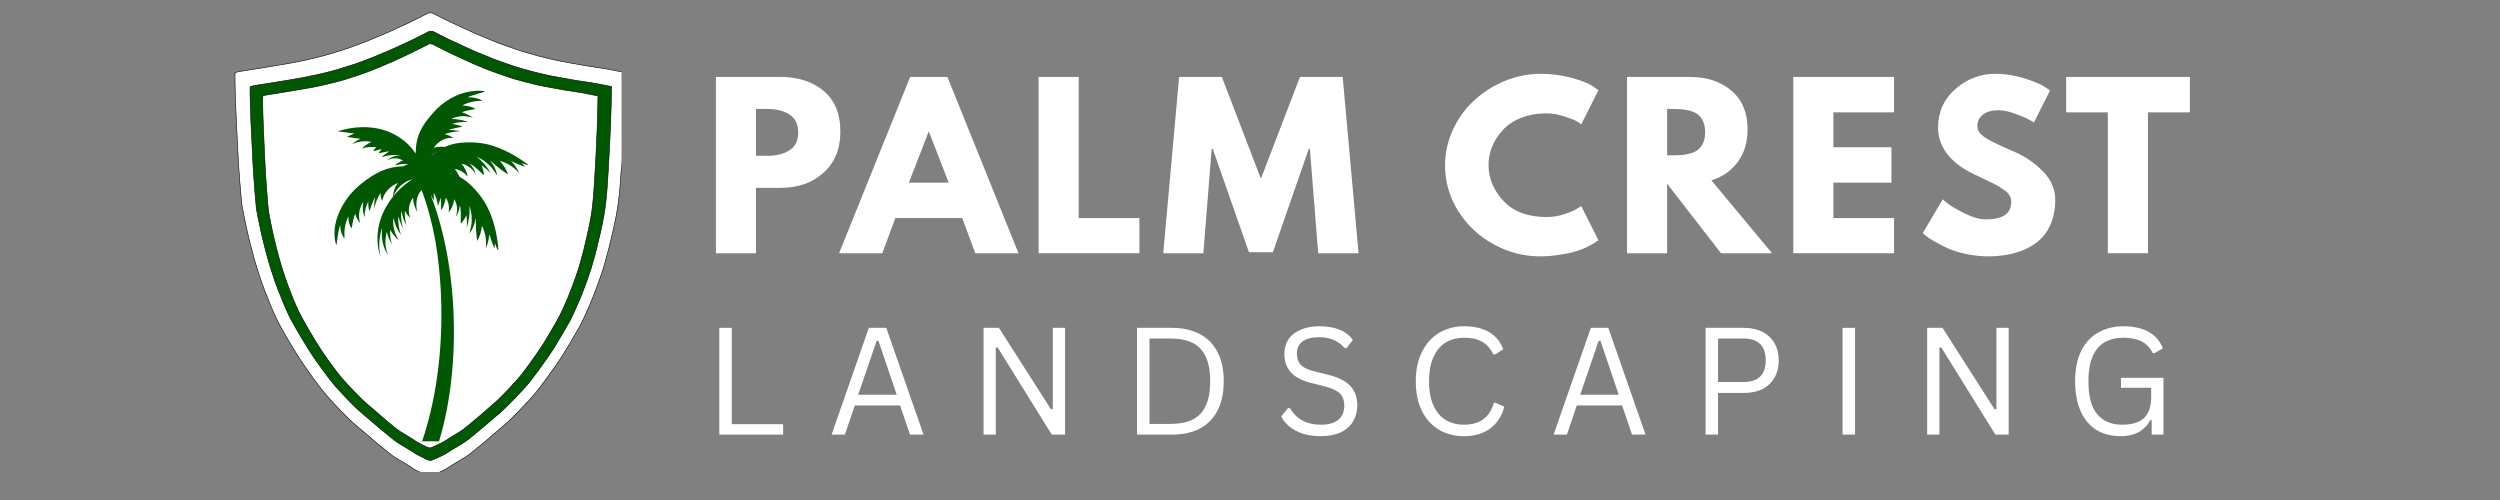
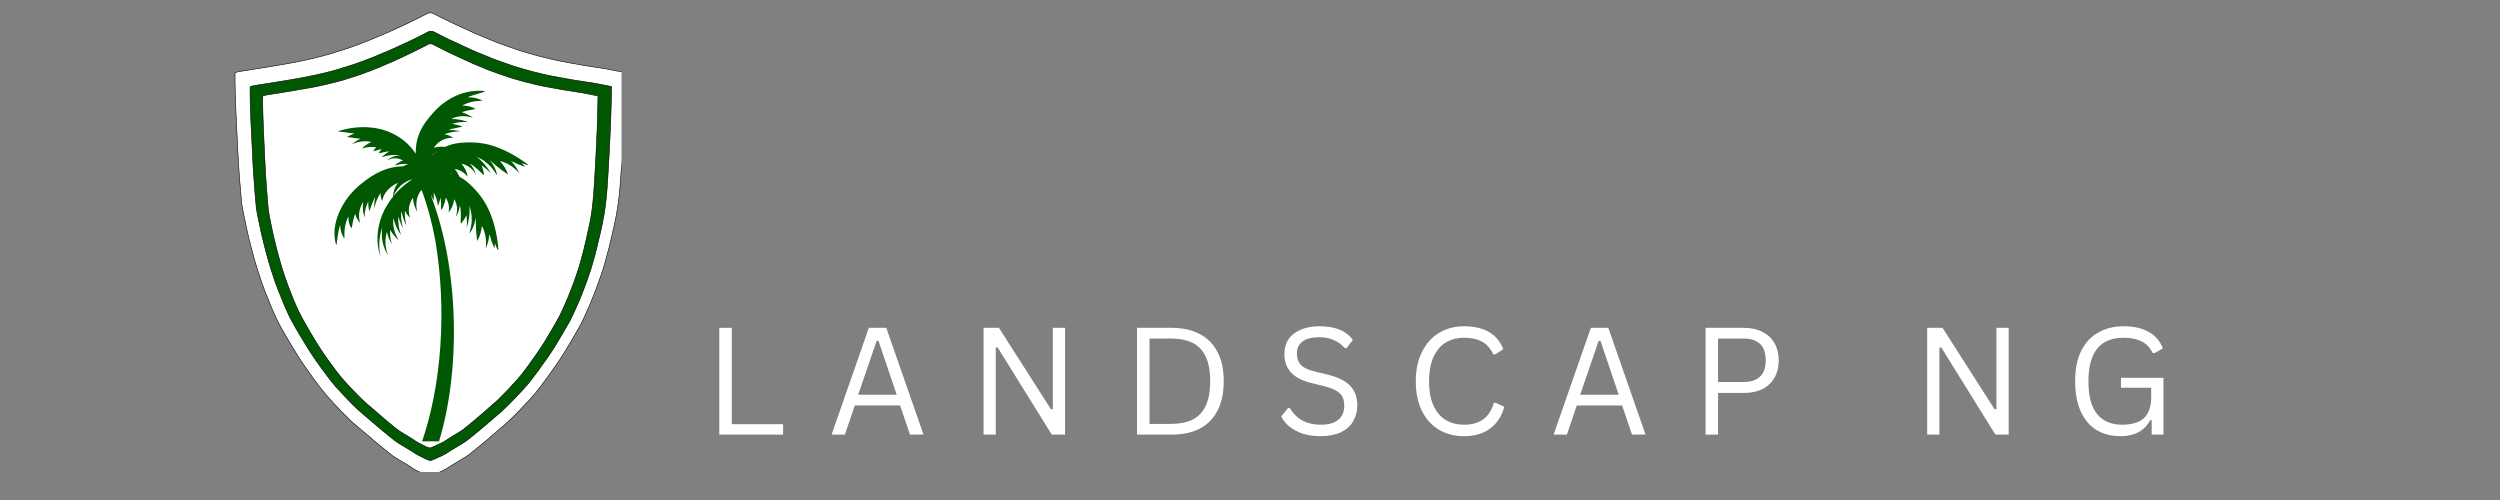
<svg xmlns="http://www.w3.org/2000/svg" width="200" zoomAndPan="magnify" viewBox="0 0 150 30" height="40" preserveAspectRatio="xMidYMid meet" version="1.0">
  <rect x="0" y="0" width="150" height="30" fill="#808080" stroke="none" />
  <defs>
    <g />
    <clipPath id="a8252e8177">
      <path d="M 14.066 1 L 37 1 L 37 28 L 14.066 28 Z M 14.066 1 " clip-rule="nonzero" />
    </clipPath>
    <clipPath id="aa5e6cc380">
      <path d="M 14.066 0.738 L 37.293 0.738 L 37.293 28.32 L 14.066 28.32 Z M 14.066 0.738 " clip-rule="nonzero" />
    </clipPath>
    <clipPath id="00939f066b">
      <path d="M 14.066 1 L 37 1 L 37 28 L 14.066 28 Z M 14.066 1 " clip-rule="nonzero" />
    </clipPath>
    <clipPath id="5cca6453e4">
      <path d="M 20.055 5.434 L 31.668 5.434 L 31.668 26.48 L 20.055 26.48 Z M 20.055 5.434 " clip-rule="nonzero" />
    </clipPath>
    <clipPath id="7453767f75">
      <path d="M 0.137 1 L 9 1 L 9 13 L 0.137 13 Z M 0.137 1 " clip-rule="nonzero" />
    </clipPath>
    <clipPath id="7f80e45867">
-       <rect x="0" width="91" y="0" height="18" />
-     </clipPath>
+       </clipPath>
    <clipPath id="5ccc39269b">
      <path d="M 42 16 L 134 16 L 134 29.031 L 42 29.031 Z M 42 16 " clip-rule="nonzero" />
    </clipPath>
    <clipPath id="9f090420d6">
      <rect x="0" width="92" y="0" height="14" />
    </clipPath>
  </defs>
  <g clip-path="url(#a8252e8177)">
    <path stroke-linecap="butt" transform="matrix(0.017, 0, 0, 0.017, 12.402, -0.258)" fill-opacity="1" fill="#ffffff" fill-rule="evenodd" stroke-linejoin="miter" d="M 790.98 118.729 L 796.555 118.729 L 820.48 130.808 C 836.508 138.938 847.193 144.281 852.303 146.604 C 857.413 149.159 875.067 157.289 904.8 170.994 C 934.764 184.931 950.095 191.667 951.257 191.899 C 952.186 192.132 960.084 195.384 974.95 201.655 C 989.816 208.159 1001.198 212.805 1009.328 215.825 C 1017.226 218.844 1028.84 223.026 1044.171 228.368 C 1059.269 233.711 1068.793 236.963 1072.742 238.356 C 1076.691 239.75 1081.801 241.376 1087.84 243.234 C 1093.88 245.325 1101.545 247.648 1111.069 250.435 C 1120.36 253.223 1132.439 256.475 1147.073 260.423 C 1161.707 264.372 1175.877 267.857 1189.581 270.876 C 1203.286 273.896 1212.113 275.754 1216.062 276.683 C 1220.011 277.613 1232.786 279.935 1254.389 283.652 C 1275.759 287.601 1289.232 289.924 1294.574 290.853 C 1300.149 291.782 1313.389 293.64 1334.527 297.125 C 1355.665 300.377 1366.35 302.003 1366.583 302.003 C 1367.047 302.003 1377.268 304.093 1397.477 307.81 C 1417.918 311.759 1428.138 313.849 1428.138 313.849 L 1428.371 314.081 L 1427.209 376.334 C 1426.28 417.681 1424.189 471.106 1420.705 536.611 C 1417.221 602.115 1414.666 647.875 1412.575 674.124 C 1410.485 700.139 1408.394 722.439 1405.607 741.022 C 1403.051 759.604 1400.032 777.258 1396.78 793.983 C 1393.296 810.707 1389.579 827.432 1385.63 844.389 C 1381.449 861.345 1377.965 876.212 1374.713 888.987 C 1371.693 901.763 1367.976 915.468 1363.563 930.102 C 1359.382 944.968 1356.827 953.795 1355.898 956.815 C 1355.201 959.834 1353.807 963.783 1352.181 968.429 C 1350.323 973.307 1348.464 979.114 1346.142 986.083 C 1343.819 993.051 1340.334 1003.039 1335.456 1016.047 C 1330.578 1029.055 1326.397 1039.508 1323.378 1047.174 C 1320.126 1055.071 1316.409 1064.363 1311.763 1075.048 C 1307.118 1085.965 1301.311 1098.973 1294.11 1114.304 C 1286.909 1129.635 1282.728 1138.462 1281.334 1141.017 C 1279.94 1143.34 1274.598 1152.631 1265.539 1168.194 C 1256.712 1183.99 1251.137 1193.281 1249.279 1196.068 C 1247.42 1199.088 1243.007 1206.521 1236.038 1218.136 C 1229.07 1229.982 1224.424 1237.415 1222.334 1240.667 C 1220.243 1243.919 1216.991 1248.797 1212.345 1255.766 C 1207.932 1262.502 1204.448 1267.845 1201.66 1271.561 C 1199.105 1275.278 1195.853 1279.691 1192.369 1284.801 C 1188.652 1289.912 1185.168 1294.79 1181.916 1298.971 C 1178.664 1303.384 1176.109 1306.869 1174.251 1309.888 C 1172.392 1312.676 1169.605 1316.625 1166.121 1321.038 C 1162.636 1325.684 1159.152 1330.329 1155.9 1334.743 C 1152.416 1339.388 1148.931 1344.034 1144.983 1348.912 C 1141.266 1353.79 1138.014 1357.971 1135.227 1361.456 C 1132.439 1364.94 1126.632 1371.676 1117.805 1381.2 C 1108.978 1390.956 1098.526 1402.105 1086.447 1414.649 C 1074.6 1427.192 1063.915 1437.877 1054.856 1446.704 C 1045.564 1455.531 1039.525 1461.106 1036.505 1463.429 C 1033.486 1465.984 1026.517 1471.791 1015.6 1481.547 C 1004.45 1491.071 997.714 1496.878 995.391 1498.968 C 992.836 1501.059 987.029 1506.169 977.273 1514.299 C 967.749 1522.662 961.477 1527.772 958.458 1530.095 C 955.438 1532.65 951.954 1535.437 948.237 1538.457 C 944.288 1541.709 938.946 1546.122 931.977 1551.697 C 925.241 1557.272 919.898 1561.221 916.414 1564.008 C 912.93 1566.563 909.445 1568.886 906.193 1570.977 C 902.941 1573.067 896.902 1576.784 888.075 1581.894 C 879.481 1587.005 873.673 1590.489 870.886 1592.347 C 868.331 1593.973 865.079 1595.831 861.827 1597.922 C 858.343 1599.78 854.626 1602.103 850.909 1604.426 C 847.193 1606.981 844.638 1608.839 842.779 1610.001 C 841.153 1611.162 837.437 1613.021 831.63 1615.808 C 826.055 1618.595 819.086 1621.847 811.189 1625.332 C 803.059 1629.048 797.484 1631.371 794.464 1632.532 L 789.586 1634.158 L 784.476 1632.765 C 780.992 1632.068 777.275 1630.674 773.326 1628.584 C 769.377 1626.725 762.641 1623.473 753.117 1618.595 C 743.826 1613.95 738.251 1611.162 736.857 1610.001 C 735.464 1608.839 731.747 1606.517 725.94 1602.568 C 720.133 1598.851 715.719 1596.064 712.7 1594.438 C 709.68 1592.579 703.873 1589.095 695.046 1583.985 C 686.219 1578.875 680.412 1575.158 676.928 1573.067 C 673.676 1570.977 670.424 1568.654 666.707 1566.099 C 663.223 1563.311 659.042 1560.292 654.628 1556.575 C 649.983 1553.091 643.943 1547.981 636.278 1541.941 C 628.612 1535.67 622.108 1530.095 616.534 1525.681 C 610.959 1521.036 602.829 1514.067 592.144 1504.776 C 581.459 1495.484 574.49 1489.677 571.47 1487.354 C 568.451 1485.031 561.947 1479.456 551.726 1470.63 C 541.505 1461.803 535.931 1456.925 534.769 1455.763 C 533.608 1454.834 528.498 1449.724 519.671 1441.129 C 510.612 1432.303 504.34 1426.031 500.623 1422.314 C 497.139 1418.598 489.241 1410.235 477.162 1397.227 C 464.851 1384.452 457.651 1376.554 455.328 1373.534 C 452.773 1370.747 449.288 1366.334 444.41 1360.759 C 439.765 1354.952 436.048 1350.306 433.261 1346.822 C 430.705 1343.337 427.918 1339.853 425.131 1336.136 C 422.575 1332.42 419.556 1328.471 416.536 1324.522 C 413.516 1320.341 410.961 1316.857 408.406 1313.605 C 406.083 1310.353 403.993 1307.565 402.367 1305.01 C 400.508 1302.455 398.185 1299.203 395.166 1295.254 C 392.146 1291.305 389.591 1287.589 387.5 1284.337 C 385.41 1281.317 382.39 1277.136 378.906 1272.026 C 375.189 1266.915 372.634 1262.734 370.776 1259.947 C 368.918 1256.927 365.898 1252.282 361.717 1246.01 C 357.536 1239.97 354.748 1235.557 353.587 1233.234 C 352.193 1230.911 348.709 1224.872 342.902 1215.348 C 336.862 1205.824 333.146 1199.553 331.287 1196.533 C 329.429 1193.746 324.783 1185.616 317.35 1172.608 C 309.917 1159.6 304.342 1149.611 300.626 1143.107 C 296.909 1136.371 293.657 1130.099 290.637 1124.292 C 287.85 1118.485 283.901 1109.658 278.791 1098.044 C 273.448 1086.43 270.893 1080.39 270.893 1080.158 C 270.893 1079.926 268.338 1073.422 263.228 1060.878 C 258.117 1048.567 254.169 1038.579 251.149 1031.378 C 248.361 1024.177 244.413 1013.26 239.302 998.394 C 234.192 983.76 228.85 968.197 223.739 951.472 C 218.629 934.748 212.822 914.539 206.55 890.613 C 200.278 866.688 195.865 849.034 193.31 837.42 C 190.755 825.573 187.27 808.617 182.625 786.55 C 177.979 764.25 175.192 749.616 174.495 742.648 C 173.566 735.911 171.707 714.541 168.92 679.001 C 165.9 643.462 164.042 616.749 163.345 598.631 C 162.416 580.513 161.487 561.465 160.325 541.256 C 159.164 520.815 157.538 487.598 155.68 441.606 C 153.589 395.613 152.66 362.861 152.66 343.814 L 152.66 315.01 L 155.447 313.617 C 157.306 312.455 162.184 311.294 170.546 309.9 C 178.908 308.507 190.29 306.881 204.924 304.558 C 219.558 302.467 241.625 298.751 271.358 293.64 C 301.09 288.762 322.46 285.046 335.236 282.955 C 348.244 280.632 365.201 277.148 386.339 272.502 C 407.477 267.857 425.827 263.443 441.391 259.262 C 456.721 255.081 469.962 251.132 481.111 247.415 C 492.261 243.931 501.088 241.144 507.36 239.286 C 513.631 237.195 519.671 235.337 525.478 233.246 C 531.053 231.388 542.435 227.207 559.624 220.935 C 576.813 214.431 592.841 207.927 607.939 201.423 C 623.038 194.919 630.935 191.667 632.097 191.435 C 633.026 191.435 640.227 188.183 653.699 182.143 C 667.172 176.104 679.251 170.529 690.168 165.419 C 701.085 160.541 711.771 155.431 722.223 150.553 C 732.909 145.442 746.149 138.938 761.712 130.808 L 785.405 118.729 Z M 790.98 118.729 " stroke="#000000" stroke-width="2" stroke-opacity="1" stroke-miterlimit="4" />
    <path stroke-linecap="butt" transform="matrix(0.017, 0, 0, 0.017, 12.402, -0.258)" fill-opacity="1" fill="#ffffff" fill-rule="evenodd" stroke-linejoin="miter" d="M 769.377 132.899 L 774.952 132.899 L 798.878 144.978 C 814.905 153.108 825.59 158.45 830.701 160.773 C 835.811 163.328 853.465 171.458 883.197 185.163 C 913.162 198.868 928.493 205.836 929.654 206.069 C 930.583 206.301 938.481 209.553 953.347 215.825 C 968.213 222.329 979.595 226.974 987.725 229.994 C 995.623 233.014 1007.237 237.195 1022.568 242.537 C 1037.667 247.88 1047.19 251.132 1051.139 252.526 C 1055.32 253.919 1060.198 255.545 1066.238 257.404 C 1072.277 259.494 1079.943 261.817 1089.466 264.605 C 1098.758 267.392 1110.837 270.644 1125.471 274.593 C 1140.105 278.542 1154.274 282.026 1167.979 285.046 C 1181.684 288.065 1190.51 289.924 1194.459 290.853 C 1198.408 291.55 1211.184 294.105 1232.786 297.821 C 1254.157 301.77 1267.629 304.093 1272.972 305.022 C 1278.547 305.719 1291.787 307.81 1312.925 311.294 C 1334.063 314.546 1344.748 316.172 1344.98 316.172 C 1345.445 316.172 1355.665 318.262 1375.874 321.979 C 1396.315 325.928 1406.536 328.018 1406.536 328.018 L 1406.768 328.251 L 1405.607 390.271 C 1404.677 431.85 1402.587 485.276 1399.103 550.78 C 1395.618 616.284 1393.063 662.045 1390.973 688.293 C 1388.882 714.309 1386.792 736.608 1384.004 755.191 C 1381.449 773.774 1378.429 791.428 1375.177 808.152 C 1371.693 824.877 1367.976 841.601 1364.028 858.558 C 1359.846 875.515 1356.362 890.381 1353.342 903.157 C 1350.09 915.932 1346.374 929.637 1341.96 944.271 C 1337.779 959.138 1335.224 967.964 1334.295 970.984 C 1333.598 974.004 1332.204 977.953 1330.578 982.598 C 1328.72 987.476 1326.862 993.283 1324.539 1000.252 C 1322.216 1006.988 1318.732 1016.977 1313.854 1030.217 C 1308.976 1043.225 1304.795 1053.678 1301.775 1061.343 C 1298.523 1069.241 1294.807 1078.532 1290.161 1089.217 C 1285.515 1100.135 1279.708 1113.143 1272.507 1128.473 C 1265.539 1143.804 1261.125 1152.631 1259.731 1155.186 C 1258.338 1157.509 1252.995 1166.801 1243.936 1182.364 C 1235.109 1198.159 1229.534 1207.45 1227.676 1210.238 C 1225.818 1213.258 1221.404 1220.458 1214.436 1232.305 C 1207.467 1244.152 1202.822 1251.585 1200.731 1254.837 C 1198.64 1258.089 1195.388 1262.967 1190.743 1269.935 C 1186.329 1276.671 1182.845 1282.014 1180.058 1285.731 C 1177.503 1289.447 1174.251 1293.861 1170.766 1298.971 C 1167.05 1304.081 1163.565 1308.959 1160.313 1313.14 C 1157.061 1317.554 1154.506 1321.038 1152.648 1324.058 C 1150.79 1326.845 1148.002 1330.562 1144.518 1335.207 C 1141.034 1339.853 1137.549 1344.499 1134.297 1348.912 C 1131.045 1353.558 1127.329 1358.204 1123.38 1363.082 C 1119.663 1367.96 1116.411 1372.141 1113.624 1375.625 C 1110.837 1379.109 1105.03 1385.613 1096.203 1395.369 C 1087.376 1405.125 1076.923 1416.275 1064.844 1428.818 C 1052.998 1441.362 1042.312 1452.047 1033.253 1460.874 C 1023.962 1469.7 1017.923 1475.275 1014.903 1477.598 C 1011.883 1480.153 1004.915 1485.96 993.997 1495.716 C 982.847 1505.24 976.111 1511.047 973.788 1513.138 C 971.233 1515.228 965.426 1520.339 955.67 1528.469 C 946.146 1536.599 939.875 1541.941 936.855 1544.264 C 933.835 1546.587 930.351 1549.374 926.634 1552.626 C 922.686 1555.878 917.343 1560.292 910.374 1565.867 C 903.638 1571.441 898.296 1575.39 894.811 1578.178 C 891.327 1580.733 887.843 1583.056 884.591 1585.146 C 881.339 1587.237 875.299 1590.953 866.473 1596.064 C 857.878 1601.174 852.071 1604.658 849.283 1606.284 C 846.728 1608.143 843.476 1610.001 840.224 1612.091 C 836.74 1613.95 833.023 1616.272 829.307 1618.595 C 825.59 1621.15 823.035 1623.009 821.177 1624.17 C 819.551 1625.099 815.834 1627.19 810.027 1629.977 C 804.452 1632.765 797.484 1636.017 789.586 1639.501 C 781.456 1643.218 775.881 1645.54 772.862 1646.702 L 767.984 1648.328 L 762.873 1646.934 C 759.389 1646.237 755.672 1644.844 751.724 1642.753 C 747.775 1640.895 741.039 1637.643 731.515 1632.765 C 722.223 1628.119 716.649 1625.099 715.255 1624.17 C 713.861 1623.009 710.145 1620.454 704.337 1616.737 C 698.53 1613.021 694.117 1610.233 691.097 1608.375 C 688.077 1606.749 682.27 1603.265 673.444 1598.154 C 664.849 1593.044 658.81 1589.327 655.325 1587.237 C 652.073 1585.146 648.821 1582.823 645.105 1580.268 C 641.62 1577.481 637.439 1574.461 633.026 1570.745 C 628.38 1567.26 622.341 1562.15 614.675 1556.111 C 607.01 1549.839 600.506 1544.264 594.931 1539.851 C 589.356 1535.205 581.226 1528.236 570.541 1518.945 C 559.856 1509.654 552.887 1503.846 549.868 1501.524 C 546.848 1498.968 540.344 1493.626 530.124 1484.799 C 519.903 1475.972 514.328 1471.094 513.167 1469.933 C 512.005 1468.771 506.895 1463.893 498.068 1455.299 C 489.009 1446.472 482.737 1440.2 479.021 1436.484 C 475.536 1432.767 467.639 1424.405 455.56 1411.397 C 443.249 1398.621 436.048 1390.724 433.725 1387.704 C 431.17 1384.916 427.686 1380.503 422.808 1374.928 C 418.162 1369.121 414.445 1364.475 411.658 1360.991 C 409.103 1357.507 406.315 1354.022 403.528 1350.306 C 400.973 1346.589 397.953 1342.64 394.933 1338.692 C 391.914 1334.51 389.359 1331.026 386.803 1327.774 C 384.481 1324.522 382.39 1321.735 380.764 1319.18 C 378.906 1316.625 376.583 1313.373 373.563 1309.424 C 370.544 1305.475 367.988 1301.758 365.898 1298.506 C 363.807 1295.487 360.788 1291.305 357.303 1286.195 C 353.587 1280.853 351.032 1276.904 349.173 1274.116 C 347.315 1271.097 344.295 1266.451 340.114 1260.179 C 335.933 1253.907 333.146 1249.726 331.984 1247.404 C 330.59 1245.081 327.106 1239.041 321.299 1229.518 C 315.26 1219.762 311.543 1213.722 309.685 1210.702 C 307.827 1207.683 303.181 1199.785 295.748 1186.777 C 288.315 1173.769 282.74 1163.781 279.023 1157.277 C 275.307 1150.541 272.055 1144.269 269.035 1138.462 C 266.247 1132.655 262.299 1123.828 257.188 1112.213 C 251.846 1100.599 249.291 1094.56 249.291 1094.328 C 249.291 1094.095 246.735 1087.591 241.625 1075.048 C 236.515 1062.737 232.566 1052.748 229.546 1045.548 C 226.759 1038.347 222.81 1027.429 217.7 1012.563 C 212.59 997.929 207.247 982.134 202.137 965.641 C 197.026 948.917 191.219 928.708 184.948 904.783 C 178.676 880.857 174.262 863.204 171.707 851.357 C 169.152 839.743 165.668 822.786 161.022 800.719 C 156.377 778.42 153.821 763.786 152.892 756.817 C 151.963 749.848 150.105 728.711 147.317 693.171 C 144.298 657.631 142.439 630.918 141.743 612.8 C 140.813 594.682 139.884 575.635 138.723 555.426 C 137.561 534.985 135.935 501.768 134.077 455.775 C 131.987 409.783 131.057 377.031 131.057 357.983 L 131.057 329.18 L 133.845 327.786 C 135.703 326.625 140.581 325.463 148.943 324.07 C 157.306 322.676 168.688 321.05 183.322 318.727 C 197.956 316.404 220.023 312.92 249.755 307.81 C 279.488 302.932 300.858 299.215 313.634 297.125 C 326.642 294.802 343.598 291.317 364.736 286.672 C 385.874 282.026 404.225 277.38 419.788 273.431 C 435.119 269.25 448.359 265.301 459.509 261.585 C 470.658 258.101 479.485 255.313 485.757 253.223 C 492.029 251.364 498.068 249.506 503.875 247.415 C 509.45 245.557 520.832 241.376 538.021 235.104 C 555.21 228.6 571.238 222.096 586.337 215.592 C 601.435 209.088 609.333 205.836 610.494 205.604 C 611.423 205.604 618.624 202.352 632.097 196.313 C 645.569 190.273 657.648 184.698 668.566 179.588 C 679.483 174.71 690.168 169.6 700.621 164.722 C 711.306 159.612 724.546 153.108 740.109 144.978 L 763.802 132.899 Z M 769.377 132.899 " stroke="#000000" stroke-width="2" stroke-opacity="1" stroke-miterlimit="4" />
  </g>
  <g clip-path="url(#aa5e6cc380)">
    <path stroke-linecap="butt" transform="matrix(0.017, 0, 0, 0.017, 12.402, -0.258)" fill-opacity="1" fill="#ffffff" fill-rule="evenodd" stroke-linejoin="miter" d="M 789.122 60.658 L 794.929 60.658 L 820.945 73.666 C 838.366 82.261 849.748 88.068 855.323 90.623 C 860.898 93.41 879.713 102.237 912 117.103 C 944.288 131.97 960.78 139.403 961.942 139.403 C 963.103 139.635 971.698 143.119 987.725 150.088 C 1003.753 157.057 1016.064 162.167 1024.659 165.419 C 1033.253 168.671 1045.797 173.084 1062.289 178.891 C 1078.549 184.466 1089.002 188.183 1093.183 189.576 C 1097.596 191.202 1102.939 192.828 1109.443 195.151 C 1115.947 197.242 1124.309 199.797 1134.53 202.584 C 1144.518 205.604 1157.526 209.321 1173.321 213.502 C 1189.117 217.683 1204.448 221.4 1219.082 224.652 C 1233.948 227.904 1243.472 229.994 1247.885 230.923 C 1252.298 231.852 1266.003 234.408 1288.999 238.589 C 1312.228 242.77 1326.862 245.325 1332.669 246.254 C 1338.476 247.183 1352.878 249.506 1375.642 252.99 C 1398.638 256.707 1410.02 258.333 1410.485 258.333 C 1410.717 258.333 1421.867 260.423 1443.701 264.837 C 1465.769 269.018 1476.686 271.109 1476.918 271.341 L 1477.15 271.573 L 1475.757 338.471 C 1474.828 383.07 1472.505 440.909 1468.788 511.524 C 1465.072 582.371 1462.052 631.848 1459.961 659.954 C 1457.871 688.061 1455.316 712.218 1452.528 732.195 C 1449.741 752.404 1446.489 771.451 1442.772 789.337 C 1439.056 807.455 1435.107 825.573 1430.693 843.692 C 1426.512 862.042 1422.563 878.07 1419.311 891.775 C 1415.827 905.712 1411.878 920.578 1407.233 936.374 C 1402.587 952.169 1399.799 961.925 1398.87 965.177 C 1397.941 968.429 1396.548 972.61 1394.689 977.72 C 1392.831 982.831 1390.74 989.102 1388.185 996.535 C 1385.63 1004.201 1381.914 1014.886 1376.571 1029.055 C 1371.461 1042.992 1367.047 1054.374 1363.563 1062.737 C 1360.311 1071.099 1356.13 1081.087 1351.252 1092.934 C 1346.142 1104.548 1339.87 1118.717 1332.204 1135.21 C 1324.539 1151.702 1319.893 1161.226 1318.267 1163.781 C 1316.641 1166.568 1311.067 1176.324 1301.311 1193.281 C 1291.555 1210.238 1285.747 1220.226 1283.889 1223.478 C 1281.799 1226.498 1276.921 1234.628 1269.487 1247.171 C 1261.822 1259.947 1256.944 1268.077 1254.621 1271.561 C 1252.298 1275.045 1248.814 1280.388 1243.936 1287.821 C 1239.058 1295.022 1235.342 1300.829 1232.322 1304.778 C 1229.534 1308.959 1226.05 1313.605 1222.101 1319.18 C 1218.385 1324.755 1214.668 1329.865 1211.184 1334.51 C 1207.467 1339.156 1204.68 1343.105 1202.822 1346.125 C 1200.731 1349.377 1197.711 1353.326 1193.995 1358.436 C 1190.046 1363.314 1186.329 1368.192 1182.845 1373.07 C 1179.361 1378.18 1175.412 1383.29 1171.231 1388.401 C 1167.05 1393.743 1163.565 1398.157 1160.546 1401.873 C 1157.758 1405.59 1151.487 1412.791 1141.963 1423.243 C 1132.207 1433.696 1121.057 1445.775 1108.049 1459.248 C 1095.041 1472.72 1083.659 1484.334 1073.671 1493.858 C 1063.915 1503.382 1057.411 1509.654 1054.159 1511.976 C 1050.907 1514.532 1043.242 1521.036 1031.395 1531.488 C 1019.549 1541.709 1012.348 1547.981 1009.56 1550.303 C 1007.005 1552.626 1000.501 1558.201 990.281 1567.028 C 979.828 1575.855 973.091 1581.43 969.839 1583.985 C 966.587 1586.54 962.871 1589.56 958.69 1593.044 C 954.509 1596.528 948.702 1601.174 941.268 1607.213 C 933.835 1613.253 928.26 1617.666 924.544 1620.454 C 920.595 1623.241 916.878 1625.796 913.394 1628.119 C 909.91 1630.442 903.406 1634.158 893.882 1639.733 C 884.591 1645.308 878.319 1649.025 875.299 1651.115 C 872.512 1652.974 869.028 1655.064 865.311 1657.155 C 861.827 1659.245 857.878 1661.568 853.929 1664.356 C 849.748 1666.911 846.961 1669.001 845.102 1670.163 C 843.244 1671.324 839.295 1673.415 833.023 1676.434 C 826.752 1679.454 819.319 1682.938 810.724 1686.655 C 802.13 1690.604 796.09 1693.159 792.838 1694.32 L 787.728 1696.179 L 782.153 1694.785 C 778.436 1693.856 774.255 1692.462 770.074 1690.371 C 765.661 1688.281 758.46 1684.564 748.239 1679.454 C 738.019 1674.576 732.212 1671.324 730.586 1670.163 C 729.192 1669.001 725.243 1666.214 718.971 1662.265 C 712.467 1658.316 707.822 1655.296 704.57 1653.206 C 701.318 1651.348 695.046 1647.631 685.522 1642.056 C 675.999 1636.481 669.727 1632.532 666.01 1630.442 C 662.526 1628.119 658.81 1625.564 654.861 1622.776 C 651.144 1619.757 646.731 1616.505 641.853 1612.556 C 636.742 1608.607 630.238 1603.265 622.108 1596.528 C 613.978 1589.792 606.778 1583.985 600.738 1579.107 C 594.699 1574.229 585.872 1566.563 574.49 1556.575 C 562.876 1546.587 555.443 1540.315 552.191 1537.76 C 548.939 1535.205 541.738 1529.166 530.82 1519.642 C 519.903 1510.35 513.864 1505.008 512.47 1503.846 C 511.308 1502.685 505.966 1497.342 496.21 1487.819 C 486.454 1478.295 479.718 1471.559 475.769 1467.61 C 471.82 1463.429 463.458 1454.602 450.217 1440.665 C 437.209 1426.728 429.312 1418.133 426.757 1414.881 C 423.969 1411.861 420.253 1407.216 415.142 1400.944 C 410.032 1394.905 406.083 1390.027 403.063 1386.31 C 400.044 1382.361 397.256 1378.645 394.237 1374.464 C 391.449 1370.515 388.197 1366.334 384.945 1361.92 C 381.693 1357.507 378.906 1353.79 376.118 1350.306 C 373.563 1346.822 371.24 1343.802 369.614 1341.014 C 367.756 1338.227 365.201 1334.743 361.949 1330.562 C 358.697 1326.148 355.91 1322.199 353.587 1318.715 C 351.264 1315.231 348.012 1310.817 344.295 1305.243 C 340.346 1299.668 337.559 1295.487 335.468 1292.235 C 333.378 1289.215 330.126 1284.105 325.712 1277.368 C 321.299 1270.632 318.279 1265.986 316.886 1263.431 C 315.492 1260.876 311.775 1254.372 305.271 1244.152 C 299 1233.699 294.819 1226.962 292.96 1223.943 C 290.87 1220.691 285.759 1212.096 277.862 1198.159 C 269.732 1183.99 263.692 1173.305 259.743 1166.104 C 255.795 1158.903 252.31 1152.167 249.058 1145.895 C 246.039 1139.623 241.625 1130.099 236.05 1117.556 C 230.708 1105.013 227.92 1098.509 227.92 1098.276 C 227.92 1098.044 225.133 1091.076 219.558 1077.603 C 213.983 1064.13 209.57 1053.445 206.55 1045.548 C 203.53 1037.882 199.117 1026.036 193.542 1010.24 C 187.967 994.213 182.392 977.256 176.818 959.37 C 171.243 941.252 165.203 919.417 158.467 893.633 C 151.499 867.849 146.853 848.802 144.065 836.026 C 141.278 823.483 137.329 805.365 132.451 781.207 C 127.573 757.282 124.553 741.486 123.624 734.053 C 122.695 726.62 120.605 703.624 117.585 665.297 C 114.565 626.97 112.475 597.934 111.545 578.422 C 110.616 559.142 109.687 538.469 108.293 516.402 C 107.132 494.567 105.506 458.795 103.183 409.086 C 101.093 359.377 99.931 324.07 99.931 303.396 L 99.931 272.27 L 102.951 270.876 C 105.041 269.715 110.616 268.553 119.443 266.927 C 128.502 265.534 140.813 263.443 156.609 261.12 C 172.172 258.797 196.097 254.849 228.385 249.506 C 260.44 243.931 283.437 240.215 297.374 237.66 C 311.079 235.337 329.429 231.62 352.425 226.51 C 375.189 221.4 394.933 216.522 411.658 212.108 C 428.383 207.695 442.552 203.514 454.631 199.565 C 466.71 195.616 476.233 192.596 482.97 190.506 C 489.706 188.415 496.21 186.324 502.482 184.234 C 508.521 182.143 520.832 177.73 539.415 170.761 C 557.998 163.793 575.419 156.824 591.447 149.856 C 607.707 142.887 616.301 139.171 617.463 139.171 C 618.624 138.938 626.29 135.454 640.924 128.95 C 655.325 122.446 668.566 116.407 680.18 111.064 C 692.026 105.489 703.408 100.147 715.023 94.804 C 726.405 89.462 740.574 82.261 757.531 73.666 L 783.082 60.658 Z M 789.122 60.658 " stroke="#000000" stroke-width="2" stroke-opacity="1" stroke-miterlimit="4" />
  </g>
  <g clip-path="url(#00939f066b)">
    <path stroke-linecap="butt" transform="matrix(0.017, 0, 0, 0.017, 12.402, -0.258)" fill-opacity="1" fill="#015802" fill-rule="evenodd" stroke-linejoin="miter" d="M 791.444 125.466 L 797.252 125.466 L 821.177 137.545 C 837.205 145.675 847.657 151.017 853 153.572 C 858.11 155.895 875.532 164.025 905.496 177.73 C 935.461 191.667 950.792 198.636 951.721 198.636 C 952.883 198.868 960.78 202.12 975.647 208.392 C 990.513 214.896 1001.895 219.541 1010.025 222.561 C 1017.923 225.581 1029.537 229.762 1044.635 235.104 C 1059.734 240.447 1069.49 243.699 1073.439 245.093 C 1077.388 246.486 1082.498 248.112 1088.537 250.203 C 1094.344 252.061 1102.242 254.384 1111.533 257.171 C 1121.057 259.959 1133.136 263.211 1147.538 267.16 C 1162.172 271.109 1176.341 274.593 1190.046 277.613 C 1203.751 280.632 1212.81 282.491 1216.759 283.42 C 1220.708 284.349 1233.483 286.672 1254.853 290.388 C 1276.456 294.337 1289.696 296.66 1295.271 297.589 C 1300.614 298.518 1313.854 300.609 1335.224 303.861 C 1356.362 307.113 1367.047 308.739 1367.28 308.739 C 1367.512 308.739 1377.965 310.829 1398.174 314.546 C 1418.382 318.495 1428.603 320.585 1428.835 320.585 L 1429.067 320.818 L 1427.674 383.07 C 1426.977 424.417 1424.886 477.842 1421.402 543.347 C 1417.918 608.851 1415.13 654.612 1413.272 680.86 C 1411.181 706.876 1408.859 729.175 1406.303 747.758 C 1403.748 766.341 1400.729 783.994 1397.244 800.719 C 1393.992 817.444 1390.276 834.168 1386.095 851.125 C 1382.146 868.082 1378.662 882.948 1375.41 895.724 C 1372.39 908.499 1368.673 922.204 1364.26 936.838 C 1360.079 951.704 1357.524 960.531 1356.594 963.551 C 1355.665 966.571 1354.504 970.519 1352.646 975.165 C 1351.02 980.043 1348.929 985.85 1346.606 992.819 C 1344.516 999.787 1340.799 1009.776 1335.921 1022.784 C 1331.043 1035.792 1327.094 1046.244 1324.075 1053.91 C 1320.823 1061.808 1316.874 1071.099 1312.46 1081.784 C 1307.815 1092.702 1302.007 1105.71 1294.807 1121.04 C 1287.606 1136.371 1283.425 1145.198 1282.031 1147.753 C 1280.405 1150.308 1275.295 1159.367 1266.235 1174.931 C 1257.176 1190.726 1251.834 1200.017 1249.976 1202.805 C 1248.117 1205.824 1243.704 1213.258 1236.735 1224.872 C 1229.767 1236.718 1225.121 1244.152 1223.03 1247.404 C 1220.708 1250.656 1217.456 1255.533 1213.042 1262.502 C 1208.629 1269.238 1205.144 1274.581 1202.357 1278.297 C 1199.57 1282.014 1196.55 1286.427 1192.833 1291.538 C 1189.349 1296.648 1185.865 1301.526 1182.613 1305.707 C 1179.361 1310.121 1176.806 1313.605 1174.947 1316.625 C 1173.089 1319.412 1170.302 1323.361 1166.817 1327.774 C 1163.101 1332.42 1159.617 1337.066 1156.365 1341.479 C 1153.113 1346.125 1149.628 1351.003 1145.679 1355.648 C 1141.963 1360.526 1138.479 1364.708 1135.923 1368.192 C 1133.136 1371.676 1127.329 1378.412 1118.502 1387.936 C 1109.675 1397.692 1099.222 1408.842 1087.144 1421.385 C 1075.065 1433.929 1064.612 1444.614 1055.32 1453.441 C 1046.261 1462.267 1040.222 1467.842 1037.202 1470.397 C 1034.183 1472.72 1027.214 1478.527 1016.064 1488.283 C 1005.147 1497.807 998.411 1503.614 996.088 1505.705 C 993.533 1507.795 987.493 1512.906 977.969 1521.036 C 968.446 1529.398 962.174 1534.508 959.154 1536.831 C 956.135 1539.386 952.65 1542.174 948.702 1545.193 C 944.985 1548.445 939.642 1552.859 932.674 1558.433 C 925.938 1564.008 920.595 1567.957 917.111 1570.745 C 913.394 1573.3 910.142 1575.623 906.658 1577.713 C 903.406 1579.804 897.366 1583.52 888.772 1588.631 C 879.945 1593.741 874.37 1597.225 871.583 1599.083 C 868.795 1600.709 865.776 1602.568 862.291 1604.658 C 858.807 1606.517 855.323 1608.839 851.606 1611.395 C 847.89 1613.717 845.102 1615.576 843.476 1616.737 C 841.85 1617.898 838.134 1619.757 832.327 1622.544 C 826.519 1625.332 819.783 1628.584 811.653 1632.068 C 803.756 1635.784 798.181 1638.107 794.929 1639.269 L 790.283 1640.895 L 785.173 1639.501 C 781.688 1638.804 777.972 1637.41 774.023 1635.552 C 770.074 1633.462 763.338 1630.21 753.814 1625.332 C 744.291 1620.686 738.948 1617.898 737.554 1616.737 C 736.161 1615.576 732.444 1613.253 726.637 1609.304 C 720.597 1605.587 716.184 1602.8 713.164 1601.174 C 710.377 1599.316 704.337 1595.831 695.743 1590.721 C 686.916 1585.611 680.877 1581.894 677.625 1579.804 C 674.373 1577.713 670.888 1575.39 667.404 1572.835 C 663.688 1570.048 659.739 1567.028 655.093 1563.311 C 650.447 1559.827 644.408 1554.949 636.975 1548.677 C 629.309 1542.406 622.805 1536.831 617.23 1532.418 C 611.656 1527.772 603.526 1520.803 592.608 1511.512 C 581.923 1502.22 575.187 1496.413 572.167 1494.09 C 569.147 1491.768 562.643 1486.193 552.423 1477.366 C 542.202 1468.539 536.627 1463.661 535.466 1462.5 C 534.305 1461.571 529.194 1456.46 520.135 1447.866 C 511.308 1439.039 504.804 1432.767 501.32 1429.051 C 497.836 1425.334 489.938 1416.972 477.627 1403.964 C 465.548 1391.188 458.347 1383.29 455.792 1380.271 C 453.469 1377.483 449.753 1373.07 445.107 1367.495 C 440.461 1361.688 436.745 1357.042 433.957 1353.558 C 431.17 1350.306 428.615 1346.589 425.827 1342.873 C 423.04 1339.156 420.253 1335.207 417.233 1331.258 C 414.213 1327.077 411.426 1323.593 409.103 1320.341 C 406.78 1317.089 404.689 1314.302 402.831 1311.747 C 401.205 1309.424 398.882 1305.939 395.863 1301.991 C 392.843 1298.042 390.288 1294.325 387.965 1291.305 C 385.874 1288.053 383.087 1283.872 379.603 1278.762 C 375.886 1273.652 373.099 1269.471 371.24 1266.683 C 369.382 1263.663 366.595 1259.018 362.414 1252.978 C 358.232 1246.707 355.445 1242.293 354.284 1239.97 C 352.89 1237.648 349.406 1231.608 343.366 1222.084 C 337.559 1212.561 333.842 1206.289 331.984 1203.269 C 330.126 1200.482 325.48 1192.352 317.815 1179.344 C 310.382 1166.336 304.807 1156.348 301.09 1149.844 C 297.374 1143.107 294.122 1136.836 291.334 1131.029 C 288.547 1125.221 284.366 1116.395 279.255 1104.78 C 274.145 1093.166 271.59 1087.127 271.59 1086.894 C 271.59 1086.662 269.035 1080.158 263.925 1067.615 C 258.814 1055.304 254.633 1045.315 251.846 1038.114 C 249.058 1030.914 245.109 1019.996 239.767 1005.362 C 234.657 990.496 229.546 974.933 224.436 958.208 C 219.326 941.484 213.519 921.275 207.247 897.35 C 200.975 873.424 196.562 855.771 194.007 844.156 C 191.452 832.31 187.735 815.353 183.322 793.286 C 178.676 770.986 175.888 756.352 174.959 749.616 C 174.262 742.648 172.404 721.277 169.385 685.738 C 166.597 650.198 164.739 623.485 163.81 605.367 C 163.113 587.249 161.951 568.201 161.022 547.993 C 159.861 527.552 158.235 494.567 156.144 448.342 C 154.286 402.35 153.125 369.598 153.125 350.55 L 153.125 321.747 L 155.912 320.353 C 157.77 319.424 162.881 318.03 171.243 316.636 C 179.605 315.243 190.987 313.617 205.621 311.294 C 220.023 309.203 242.322 305.487 272.055 300.609 C 301.787 295.499 323.157 291.782 335.933 289.691 C 348.709 287.369 365.898 283.884 387.036 279.239 C 408.174 274.593 426.524 270.179 441.855 265.998 C 457.418 261.817 470.658 257.868 481.808 254.152 C 492.958 250.667 501.785 247.88 508.056 246.022 C 514.328 243.931 520.368 242.073 525.942 240.215 C 531.749 238.124 543.131 233.943 560.321 227.671 C 577.51 221.167 593.537 214.663 608.636 208.159 C 623.502 201.655 631.632 198.403 632.561 198.171 C 633.723 198.171 640.924 194.919 654.164 188.88 C 667.636 182.84 679.947 177.265 690.633 172.155 C 701.55 167.277 712.235 162.167 722.92 157.289 C 733.605 152.179 746.613 145.675 762.409 137.545 L 785.87 125.466 L 791.677 125.466 Z M 791.444 125.466 " stroke="#000000" stroke-width="2" stroke-opacity="1" stroke-miterlimit="4" />
  </g>
  <path stroke-linecap="butt" transform="matrix(0.017, 0, 0, 0.017, 12.402, -0.258)" fill-opacity="1" fill="#ffffff" fill-rule="evenodd" stroke-linejoin="miter" d="M 789.586 170.064 L 794.929 170.064 L 817.228 181.446 C 831.862 188.88 841.85 193.99 846.496 196.313 C 851.374 198.636 867.634 206.301 895.276 219.309 C 922.918 232.085 937.32 238.589 938.249 238.821 C 939.178 239.053 946.611 242.073 960.316 248.112 C 974.253 254.152 984.706 258.565 992.139 261.353 C 999.572 264.14 1010.257 268.089 1024.427 273.199 C 1038.364 278.077 1047.423 281.329 1051.139 282.491 C 1054.856 283.884 1059.502 285.51 1065.076 287.136 C 1070.651 288.995 1077.62 291.317 1086.447 293.873 C 1095.274 296.428 1106.423 299.68 1119.896 303.396 C 1133.368 306.881 1146.609 310.133 1159.384 313.152 C 1171.928 315.94 1180.29 317.798 1184.006 318.495 C 1187.723 319.424 1199.57 321.514 1219.314 325.231 C 1239.29 328.948 1251.834 331.038 1256.712 331.967 C 1261.822 332.664 1274.133 334.755 1293.877 337.774 C 1313.389 341.026 1323.378 342.42 1323.61 342.42 C 1323.842 342.42 1333.366 344.278 1352.181 347.995 C 1370.996 351.712 1380.52 353.57 1380.752 353.802 L 1380.984 353.802 L 1379.823 412.338 C 1378.894 451.362 1377.036 501.536 1373.784 563.323 C 1370.532 624.879 1367.976 668.084 1366.118 692.706 C 1364.26 717.329 1362.169 738.234 1359.846 755.888 C 1357.524 773.309 1354.736 789.802 1351.484 805.597 C 1348.232 821.16 1344.748 836.955 1341.031 852.983 C 1337.315 869.011 1334.063 882.948 1331.275 895.027 C 1328.256 906.873 1324.771 919.881 1320.823 933.818 C 1316.874 947.523 1314.551 955.886 1313.622 958.905 C 1312.925 961.693 1311.763 965.409 1310.137 969.823 C 1308.511 974.236 1306.653 979.811 1304.563 986.315 C 1302.472 992.819 1298.988 1002.343 1294.574 1014.654 C 1290.161 1026.733 1286.444 1036.721 1283.425 1043.922 C 1280.405 1051.355 1276.921 1059.949 1272.739 1070.17 C 1268.558 1080.39 1262.983 1092.702 1256.479 1107.103 C 1249.743 1121.505 1245.794 1129.867 1244.401 1132.19 C 1243.007 1134.513 1238.361 1143.107 1229.999 1157.974 C 1221.637 1172.608 1216.526 1181.434 1214.9 1184.222 C 1213.042 1186.777 1208.861 1193.746 1202.357 1204.895 C 1196.085 1216.045 1191.672 1223.014 1189.814 1226.033 C 1187.723 1229.053 1184.703 1233.699 1180.522 1240.203 C 1176.573 1246.707 1173.089 1251.585 1170.534 1255.069 C 1168.211 1258.553 1165.191 1262.734 1161.939 1267.612 C 1158.455 1272.49 1155.435 1276.904 1152.416 1281.085 C 1149.396 1285.034 1146.841 1288.518 1145.215 1291.073 C 1143.357 1293.861 1141.034 1297.345 1137.549 1301.758 C 1134.297 1306.172 1131.045 1310.353 1128.026 1314.766 C 1125.006 1318.947 1121.754 1323.361 1118.037 1328.006 C 1114.553 1332.652 1111.533 1336.601 1108.978 1339.853 C 1106.423 1343.105 1101.081 1349.144 1092.951 1358.436 C 1084.588 1367.495 1074.832 1377.948 1063.915 1389.794 C 1052.765 1401.641 1042.777 1411.629 1034.415 1419.991 C 1025.82 1428.354 1020.245 1433.696 1017.458 1435.787 C 1014.671 1438.11 1008.167 1443.685 997.946 1452.744 C 987.725 1461.803 981.454 1467.145 979.363 1469.236 C 977.04 1471.094 971.465 1475.972 962.639 1483.638 C 953.58 1491.303 947.772 1496.413 944.985 1498.504 C 942.198 1500.827 939.178 1503.382 935.461 1506.402 C 931.977 1509.421 926.867 1513.602 920.595 1518.713 C 914.091 1524.055 909.445 1527.772 905.961 1530.327 C 902.709 1532.882 899.457 1534.973 896.437 1537.063 C 893.418 1538.922 887.843 1542.406 879.713 1547.284 C 871.583 1551.929 866.473 1555.414 863.917 1557.04 C 861.362 1558.666 858.575 1560.524 855.323 1562.382 C 852.071 1564.008 848.819 1566.099 845.335 1568.654 C 841.85 1570.977 839.295 1572.603 837.901 1573.764 C 836.275 1574.693 832.791 1576.552 827.449 1579.107 C 822.106 1581.662 815.834 1584.682 808.401 1588.166 C 800.968 1591.65 795.858 1593.741 792.838 1594.902 L 788.425 1596.296 L 783.779 1595.135 C 780.527 1594.438 777.043 1593.044 773.326 1591.418 C 769.61 1589.56 763.338 1586.308 754.743 1581.894 C 745.917 1577.481 740.806 1574.693 739.645 1573.764 C 738.251 1572.603 734.767 1570.28 729.424 1566.796 C 723.849 1563.311 719.901 1560.756 717.113 1558.898 C 714.326 1557.272 708.751 1554.02 700.853 1549.142 C 692.723 1544.264 687.148 1541.012 684.129 1538.922 C 680.877 1537.063 677.857 1534.74 674.373 1532.185 C 671.121 1529.862 667.404 1526.843 663.223 1523.591 C 658.81 1520.106 653.235 1515.461 646.266 1509.654 C 639.298 1503.614 633.026 1498.504 627.916 1494.323 C 622.805 1489.909 615.14 1483.405 605.152 1474.578 C 595.396 1465.984 588.892 1460.409 586.104 1458.086 C 583.317 1455.996 577.277 1450.653 567.754 1442.523 C 558.462 1434.393 553.12 1429.747 552.191 1428.586 C 551.029 1427.657 546.383 1423.011 538.021 1414.649 C 529.659 1406.519 523.852 1400.479 520.6 1396.995 C 517.116 1393.511 509.915 1385.613 498.533 1373.534 C 487.383 1361.456 480.647 1353.79 478.324 1351.235 C 476.001 1348.448 472.749 1344.266 468.336 1338.924 C 463.922 1333.581 460.67 1329.4 458.115 1326.148 C 455.56 1322.896 453.005 1319.412 450.45 1315.928 C 447.895 1312.443 445.339 1308.727 442.552 1304.778 C 439.765 1301.061 437.209 1297.809 434.887 1294.79 C 432.796 1291.77 430.705 1288.983 429.079 1286.66 C 427.686 1284.337 425.363 1281.317 422.575 1277.368 C 419.788 1273.652 417.465 1270.167 415.375 1267.148 C 413.516 1264.36 410.729 1260.411 407.477 1255.533 C 404.225 1250.656 401.67 1246.939 400.044 1244.152 C 398.185 1241.364 395.398 1236.951 391.681 1231.144 C 387.733 1225.336 385.178 1221.155 384.016 1219.065 C 382.855 1216.742 379.603 1211.167 374.028 1202.108 C 368.685 1193.049 364.969 1187.242 363.343 1184.454 C 361.717 1181.667 357.303 1174.234 350.335 1161.923 C 343.598 1149.611 338.256 1140.32 335.004 1134.048 C 331.52 1127.777 328.5 1121.969 325.712 1116.395 C 323.157 1111.052 319.441 1102.69 314.563 1091.772 C 309.917 1080.855 307.362 1075.28 307.362 1075.048 C 307.362 1074.583 305.039 1068.776 300.161 1056.93 C 295.515 1045.083 291.799 1035.792 289.244 1029.055 C 286.456 1022.319 282.74 1011.866 278.094 998.161 C 273.216 984.224 268.338 969.358 263.692 953.795 C 258.814 938 253.704 918.952 247.665 896.42 C 241.857 874.121 237.909 857.397 235.354 846.247 C 233.031 835.329 229.779 819.534 225.365 798.628 C 221.184 777.49 218.629 763.786 217.932 757.282 C 217.003 750.778 215.377 730.801 212.822 697.352 C 210.034 663.903 208.408 638.584 207.479 621.627 C 206.782 604.67 205.853 586.552 204.692 567.505 C 203.763 548.457 202.369 517.331 200.511 473.894 C 198.652 430.456 197.723 399.795 197.723 381.676 L 197.723 354.731 L 200.278 353.338 C 201.904 352.408 206.55 351.247 214.448 349.853 C 222.113 348.692 232.566 347.066 246.271 344.975 C 259.743 342.885 280.185 339.4 307.827 334.755 C 335.468 329.877 355.213 326.625 367.059 324.534 C 379.138 322.444 394.933 319.192 414.445 314.778 C 434.19 310.133 451.147 305.951 465.316 302.235 C 479.718 298.286 492.029 294.569 502.482 291.085 C 512.702 287.833 520.832 285.046 526.639 283.42 C 532.446 281.561 538.021 279.703 543.364 277.845 C 548.706 275.987 559.391 272.038 575.187 265.998 C 591.215 259.959 606.081 253.919 620.018 247.88 C 633.955 241.608 641.388 238.589 642.317 238.356 C 643.246 238.356 649.983 235.337 662.294 229.53 C 674.837 223.955 685.987 218.612 696.207 213.966 C 706.196 209.321 716.184 204.443 725.94 199.797 C 735.928 195.151 748.007 188.88 762.641 181.446 L 784.476 170.064 Z M 789.586 170.064 " stroke="#000000" stroke-width="2" stroke-opacity="1" stroke-miterlimit="4" />
  <g clip-path="url(#5cca6453e4)">
    <path fill="#015802" d="M 31.703 9.891 C 30.977 9.348 30.156 8.887 29.273 8.664 C 28.66 8.523 28.023 8.508 27.398 8.598 C 27.156 8.637 26.922 8.715 26.699 8.816 C 26.473 8.789 26.246 8.805 26.031 8.863 C 26.277 8.488 26.73 8.227 27.199 8.277 C 27.051 8.168 26.871 8.09 26.672 8.055 C 26.672 8.055 26.672 8.055 26.668 8.055 C 26.969 7.941 27.293 7.879 27.625 7.875 C 27.391 7.82 27.148 7.797 26.91 7.801 C 27.133 7.703 27.738 7.617 27.746 7.59 C 27.746 7.578 27.328 7.453 27.117 7.434 C 27.43 7.332 27.762 7.301 28.098 7.328 C 27.777 7.203 27.426 7.133 27.078 7.141 C 27.238 7.051 27.473 6.973 27.793 6.969 L 27.938 6.977 C 28.008 6.988 28.086 7 28.156 7.008 C 28.203 7.016 28.328 7.047 28.379 7.059 C 28.336 7.035 28.227 6.965 28.184 6.941 C 28.117 6.906 28.047 6.867 27.977 6.836 L 27.836 6.777 C 27.801 6.762 27.762 6.75 27.723 6.738 C 27.898 6.637 28.473 6.566 28.508 6.539 C 28.508 6.527 28.496 6.512 28.488 6.508 C 28.266 6.383 28 6.336 27.734 6.332 C 27.922 6.23 28.113 6.156 28.324 6.109 C 28.508 6.066 28.93 6.047 28.93 6.035 C 28.93 6.023 28.926 6.016 28.91 6.012 C 28.652 5.891 28.348 5.824 28.055 5.836 C 28.359 5.695 29.082 5.523 29.082 5.5 C 29.078 5.48 29.066 5.469 29.043 5.465 C 28.977 5.457 28.906 5.449 28.832 5.445 C 28.695 5.445 28.551 5.445 28.41 5.465 C 27.461 5.555 26.586 6.074 25.965 6.793 C 25.305 7.535 24.949 8.156 24.941 9.18 C 24.941 9.191 24.941 9.203 24.941 9.215 C 24.852 9.082 24.754 8.953 24.648 8.832 C 24.473 8.641 24.285 8.465 24.066 8.312 C 23.719 8.062 23.32 7.879 22.906 7.766 C 22.832 7.75 22.758 7.73 22.684 7.715 C 22.609 7.703 22.531 7.688 22.457 7.676 C 21.867 7.59 21.266 7.625 20.688 7.762 C 20.547 7.793 20.406 7.836 20.266 7.883 C 20.602 7.93 20.938 7.961 21.27 8.012 C 21.121 8.066 20.973 8.129 20.832 8.207 C 20.797 8.223 21.371 8.297 21.629 8.328 C 21.445 8.41 21.273 8.523 21.125 8.648 C 21.496 8.488 21.902 8.43 22.289 8.516 C 22.074 8.613 21.863 8.746 21.711 8.914 C 21.992 8.812 22.281 8.805 22.57 8.832 C 22.5 8.906 22.441 8.984 22.395 9.066 C 22.375 9.098 22.754 8.969 22.91 8.941 C 22.832 9.004 22.699 9.211 22.727 9.203 C 22.934 9.152 23.145 9.098 23.355 9.082 C 23.188 9.184 23.027 9.305 22.891 9.438 C 23.262 9.305 23.672 9.262 24.055 9.336 C 23.824 9.316 23.59 9.371 23.398 9.492 C 23.336 9.527 23.281 9.57 23.227 9.613 C 23.355 9.559 23.484 9.516 23.617 9.5 C 23.82 9.48 24.008 9.535 24.18 9.629 C 24.164 9.633 24.145 9.645 24.133 9.648 C 24.094 9.664 24.059 9.676 24.02 9.695 C 23.988 9.715 23.953 9.734 23.918 9.754 C 23.848 9.793 23.789 9.844 23.727 9.887 C 23.711 9.902 23.723 9.93 23.746 9.922 C 23.75 9.922 23.852 9.891 23.855 9.891 C 23.891 9.883 23.926 9.871 23.965 9.867 C 24 9.863 24.039 9.855 24.074 9.844 C 24.105 9.84 24.145 9.836 24.18 9.836 C 24.289 9.828 24.391 9.832 24.488 9.855 C 24.383 9.883 24.277 9.926 24.18 9.98 C 23.293 9.988 22.504 10.344 21.66 11.039 C 20.688 11.812 20.055 13.008 20.07 14.02 C 20.066 14.172 20.082 14.316 20.109 14.457 C 20.121 14.523 20.137 14.59 20.156 14.656 C 20.16 14.676 20.176 14.684 20.195 14.68 C 20.207 14.672 20.266 13.871 20.414 13.496 C 20.41 13.801 20.5 14.078 20.637 14.277 C 20.641 14.289 20.652 14.289 20.664 14.285 C 20.676 14.277 20.652 13.855 20.688 13.66 C 20.727 13.43 20.793 13.203 20.906 12.984 C 20.895 13.246 20.949 13.5 21.078 13.672 C 21.082 13.68 21.094 13.684 21.105 13.68 C 21.125 13.637 21.191 13.047 21.312 12.84 C 21.32 12.875 21.336 12.91 21.348 12.941 C 21.363 12.984 21.383 13.023 21.398 13.066 C 21.43 13.121 21.465 13.18 21.496 13.238 C 21.516 13.273 21.582 13.359 21.605 13.391 C 21.598 13.348 21.57 13.238 21.562 13.195 C 21.555 13.129 21.547 13.055 21.543 12.988 C 21.543 12.941 21.543 12.895 21.543 12.852 C 21.566 12.535 21.68 12.281 21.801 12.102 C 21.734 12.449 21.773 12.781 21.879 13.055 C 21.867 12.738 21.934 12.41 22.098 12.082 C 22.074 12.285 22.148 12.668 22.164 12.664 C 22.184 12.656 22.355 12.055 22.516 11.828 C 22.457 12.066 22.441 12.293 22.461 12.504 C 22.516 12.188 22.645 11.867 22.836 11.57 C 22.836 11.57 22.836 11.57 22.836 11.574 C 22.824 11.762 22.863 11.93 22.941 12.059 C 22.98 11.617 23.391 11.172 23.879 10.969 C 23.676 11.234 23.586 11.531 23.582 11.801 C 23.418 12 23.27 12.223 23.145 12.449 C 22.656 13.309 22.484 14.43 22.832 15.406 C 22.703 14.809 22.742 14.207 22.926 13.656 C 22.867 14.238 22.945 14.82 23.289 15.312 C 23.094 14.863 23.082 14.363 23.215 13.91 C 23.27 14.172 23.371 14.438 23.527 14.641 C 23.41 14.371 23.391 14.078 23.414 13.793 C 23.457 13.867 23.5 13.934 23.547 14.004 L 23.633 14.117 C 23.676 14.168 23.727 14.223 23.77 14.273 C 23.801 14.305 23.887 14.387 23.918 14.418 C 23.895 14.379 23.84 14.273 23.82 14.234 C 23.793 14.176 23.762 14.105 23.738 14.047 L 23.691 13.918 C 23.598 13.637 23.566 13.352 23.609 13.074 C 23.68 13.449 23.844 13.801 24.062 14.098 C 23.93 13.742 23.871 13.352 23.91 12.984 C 23.965 13.238 24.062 13.473 24.184 13.688 C 24.086 13.352 24.031 13.004 24.086 12.668 C 24.145 12.98 24.25 13.277 24.391 13.539 C 24.309 13.238 24.273 12.93 24.293 12.633 C 24.293 12.633 24.293 12.641 24.293 12.641 C 24.375 12.809 24.48 12.953 24.609 13.055 C 24.445 12.652 24.547 12.184 24.781 11.867 C 24.793 12.176 24.891 12.477 25.043 12.73 C 24.91 12.277 24.988 11.719 25.297 11.398 C 25.668 12.398 25.941 13.434 26.129 14.484 C 26.781 18.387 26.57 23.055 25.219 26.789 C 25.219 26.789 26.246 26.789 26.246 26.789 C 27.672 22.402 27.578 16.148 25.832 11.672 C 25.902 11.785 25.961 11.906 26.02 12.031 C 26.031 11.879 26.031 11.719 26.02 11.559 C 26.16 11.785 26.246 12.059 26.273 12.359 C 26.34 12.203 26.398 12.031 26.426 11.855 C 26.473 12.066 26.473 12.297 26.457 12.535 C 26.453 12.57 26.504 12.582 26.523 12.547 C 26.629 12.336 26.711 12.109 26.746 11.859 C 26.906 12.113 26.988 12.422 26.91 12.746 C 27.102 12.543 27.219 12.238 27.254 11.953 C 27.453 12.273 27.477 12.668 27.336 13.039 C 27.473 12.832 27.57 12.578 27.59 12.328 C 27.633 12.465 27.648 12.629 27.648 12.801 C 27.66 12.984 27.629 13.41 27.648 13.41 C 27.664 13.41 27.676 13.406 27.684 13.391 C 27.797 13.25 27.902 13.094 27.984 12.922 C 28.02 13.16 28.027 13.402 28 13.652 C 28.148 13.242 28.203 12.781 28.168 12.348 C 28.168 12.348 28.168 12.348 28.168 12.344 C 28.199 12.496 28.262 12.648 28.277 12.809 C 28.293 12.906 28.301 13 28.301 13.098 C 28.305 13.199 28.301 13.297 28.293 13.395 C 28.273 13.594 28.16 14.004 28.16 14.004 C 28.383 13.746 28.492 13.406 28.539 13.078 C 28.551 13.262 28.562 13.656 28.566 13.844 C 28.578 14.02 28.625 14.461 28.637 14.457 C 28.793 14.184 28.887 13.863 28.914 13.551 C 29.133 13.961 29.203 14.441 29.145 14.922 C 29.258 14.648 29.34 14.348 29.363 14.051 C 29.445 14.336 29.535 14.594 29.648 14.871 C 29.652 14.883 29.668 14.883 29.668 14.867 C 29.688 14.773 29.695 14.68 29.695 14.59 C 29.738 14.719 29.855 15.012 29.875 15.004 C 29.891 14.992 29.906 14.977 29.906 14.961 C 29.828 14.051 29.621 13.129 29.195 12.328 C 28.895 11.777 28.48 11.293 28 10.891 C 27.871 10.785 27.727 10.691 27.582 10.617 C 27.504 10.449 27.406 10.285 27.281 10.137 C 27.578 10.184 27.859 10.336 28.051 10.605 C 28.027 10.328 27.879 10.039 27.688 9.824 C 28.055 9.887 28.371 10.133 28.555 10.488 C 28.492 10.246 28.367 10 28.191 9.824 C 28.32 9.883 28.453 9.98 28.582 10.094 C 28.723 10.211 29.023 10.516 29.035 10.5 C 29.043 10.492 29.047 10.477 29.043 10.465 C 29.016 10.285 28.969 10.102 28.898 9.926 C 29.098 10.055 29.281 10.215 29.449 10.402 C 29.242 10.016 28.941 9.664 28.59 9.402 C 28.727 9.48 28.875 9.535 29.012 9.629 C 29.09 9.688 29.168 9.746 29.242 9.812 C 29.32 9.875 29.391 9.945 29.457 10.016 C 29.594 10.164 29.824 10.52 29.824 10.52 C 29.781 10.184 29.602 9.875 29.391 9.621 C 29.531 9.738 29.832 9.992 29.977 10.113 C 30.117 10.219 30.477 10.477 30.48 10.469 C 30.387 10.172 30.207 9.887 29.996 9.66 C 30.449 9.77 30.852 10.039 31.168 10.406 C 31.047 10.137 30.875 9.875 30.668 9.664 C 30.934 9.793 31.188 9.898 31.473 10 C 31.48 10.004 31.488 9.992 31.484 9.984 C 31.43 9.906 31.359 9.836 31.293 9.777 C 31.418 9.828 31.715 9.941 31.723 9.918 C 31.727 9.922 31.723 9.902 31.703 9.891 Z M 24.262 11.105 C 24.023 11.305 23.805 11.523 23.609 11.762 C 23.766 11.332 24.219 10.891 24.734 10.758 C 24.57 10.871 24.414 10.98 24.262 11.105 Z M 25.875 9.359 C 25.984 9.242 26.113 9.145 26.254 9.066 C 26.121 9.156 25.996 9.25 25.875 9.359 Z M 27.086 10.434 C 27.078 10.422 27.07 10.41 27.059 10.395 C 27.09 10.414 27.121 10.434 27.156 10.457 C 27.129 10.449 27.105 10.445 27.086 10.434 Z M 27.086 10.434 " fill-opacity="1" fill-rule="nonzero" />
  </g>
  <g transform="matrix(1, 0, 0, 1, 42, 3)">
    <g clip-path="url(#7f80e45867)">
      <g clip-path="url(#7453767f75)">
        <g fill="#ffffff" fill-opacity="1">
          <g transform="translate(0.189, 12.194)">
            <g>
              <path d="M 0.766 -10.578 L 4.625 -10.578 C 5.695 -10.578 6.566 -10.297 7.234 -9.734 C 7.898 -9.18 8.234 -8.375 8.234 -7.312 C 8.234 -6.258 7.895 -5.43 7.219 -4.828 C 6.551 -4.223 5.688 -3.922 4.625 -3.922 L 3.172 -3.922 L 3.172 0 L 0.766 0 Z M 3.172 -5.844 L 3.859 -5.844 C 4.391 -5.844 4.828 -5.953 5.172 -6.172 C 5.523 -6.391 5.703 -6.742 5.703 -7.234 C 5.703 -7.742 5.523 -8.109 5.172 -8.328 C 4.828 -8.547 4.391 -8.656 3.859 -8.656 L 3.172 -8.656 Z M 3.172 -5.844 " />
            </g>
          </g>
        </g>
      </g>
      <g fill="#ffffff" fill-opacity="1">
        <g transform="translate(8.704, 12.194)">
          <g>
-             <path d="M 6.141 -10.578 L 10.406 0 L 7.812 0 L 7.031 -2.109 L 3.016 -2.109 L 2.234 0 L -0.359 0 L 3.906 -10.578 Z M 6.219 -4.234 L 5.031 -7.297 L 5.016 -7.297 L 3.828 -4.234 Z M 6.219 -4.234 " />
-           </g>
+             </g>
        </g>
      </g>
      <g fill="#ffffff" fill-opacity="1">
        <g transform="translate(19.551, 12.194)">
          <g>
            <path d="M 3.172 -10.578 L 3.172 -2.109 L 6.812 -2.109 L 6.812 0 L 0.766 0 L 0.766 -10.578 Z M 3.172 -10.578 " />
          </g>
        </g>
      </g>
      <g fill="#ffffff" fill-opacity="1">
        <g transform="translate(27.592, 12.194)">
          <g>
            <path d="M 9.5 0 L 9 -6.266 L 8.938 -6.266 L 6.781 -0.062 L 5.344 -0.062 L 3.172 -6.266 L 3.109 -6.266 L 2.609 0 L 0.203 0 L 1.156 -10.578 L 3.719 -10.578 L 6.062 -4.469 L 8.406 -10.578 L 10.969 -10.578 L 11.922 0 Z M 9.5 0 " />
          </g>
        </g>
      </g>
      <g fill="#ffffff" fill-opacity="1">
        <g transform="translate(40.513, 12.194)">
          <g />
        </g>
      </g>
      <g fill="#ffffff" fill-opacity="1">
        <g transform="translate(44.406, 12.194)">
          <g>
            <path d="M 6.391 -2.172 C 6.754 -2.172 7.109 -2.227 7.453 -2.344 C 7.805 -2.457 8.062 -2.566 8.219 -2.672 L 8.469 -2.828 L 9.5 -0.781 C 9.457 -0.758 9.406 -0.723 9.344 -0.672 C 9.289 -0.629 9.156 -0.551 8.938 -0.438 C 8.719 -0.32 8.484 -0.223 8.234 -0.141 C 7.984 -0.055 7.656 0.016 7.25 0.078 C 6.852 0.148 6.441 0.188 6.016 0.188 C 5.035 0.188 4.102 -0.051 3.219 -0.531 C 2.344 -1.008 1.633 -1.672 1.094 -2.516 C 0.562 -3.367 0.297 -4.285 0.297 -5.266 C 0.297 -6.004 0.453 -6.719 0.766 -7.406 C 1.086 -8.094 1.508 -8.676 2.031 -9.156 C 2.551 -9.645 3.16 -10.035 3.859 -10.328 C 4.566 -10.617 5.285 -10.766 6.016 -10.766 C 6.703 -10.766 7.332 -10.68 7.906 -10.516 C 8.488 -10.359 8.898 -10.195 9.141 -10.031 L 9.5 -9.781 L 8.469 -7.734 C 8.406 -7.785 8.312 -7.848 8.188 -7.922 C 8.07 -7.992 7.832 -8.086 7.469 -8.203 C 7.113 -8.328 6.754 -8.391 6.391 -8.391 C 5.805 -8.391 5.285 -8.297 4.828 -8.109 C 4.367 -7.922 4.004 -7.672 3.734 -7.359 C 3.461 -7.055 3.254 -6.727 3.109 -6.375 C 2.973 -6.02 2.906 -5.66 2.906 -5.297 C 2.906 -4.492 3.207 -3.77 3.812 -3.125 C 4.414 -2.488 5.273 -2.172 6.391 -2.172 Z M 6.391 -2.172 " />
          </g>
        </g>
      </g>
      <g fill="#ffffff" fill-opacity="1">
        <g transform="translate(54.855, 12.194)">
          <g>
            <path d="M 0.766 -10.578 L 4.547 -10.578 C 5.566 -10.578 6.395 -10.301 7.031 -9.75 C 7.676 -9.207 8 -8.438 8 -7.438 C 8 -6.656 7.801 -6 7.406 -5.469 C 7.02 -4.945 6.492 -4.582 5.828 -4.375 L 9.469 0 L 6.406 0 L 3.172 -4.172 L 3.172 0 L 0.766 0 Z M 3.172 -5.875 L 3.453 -5.875 C 3.68 -5.875 3.867 -5.879 4.016 -5.891 C 4.172 -5.898 4.348 -5.93 4.547 -5.984 C 4.742 -6.035 4.898 -6.109 5.016 -6.203 C 5.141 -6.297 5.242 -6.43 5.328 -6.609 C 5.41 -6.785 5.453 -7.004 5.453 -7.266 C 5.453 -7.523 5.41 -7.742 5.328 -7.922 C 5.242 -8.098 5.141 -8.234 5.016 -8.328 C 4.898 -8.422 4.742 -8.492 4.547 -8.547 C 4.348 -8.598 4.172 -8.629 4.016 -8.641 C 3.867 -8.648 3.68 -8.656 3.453 -8.656 L 3.172 -8.656 Z M 3.172 -5.875 " />
          </g>
        </g>
      </g>
      <g fill="#ffffff" fill-opacity="1">
        <g transform="translate(64.831, 12.194)">
          <g>
-             <path d="M 6.812 -10.578 L 6.812 -8.453 L 3.172 -8.453 L 3.172 -6.359 L 6.656 -6.359 L 6.656 -4.234 L 3.172 -4.234 L 3.172 -2.109 L 6.812 -2.109 L 6.812 0 L 0.766 0 L 0.766 -10.578 Z M 6.812 -10.578 " />
-           </g>
+             </g>
        </g>
      </g>
      <g fill="#ffffff" fill-opacity="1">
        <g transform="translate(73.065, 12.194)">
          <g>
            <path d="M 4.656 -10.766 C 5.227 -10.766 5.785 -10.68 6.328 -10.516 C 6.879 -10.348 7.289 -10.18 7.562 -10.016 L 7.938 -9.766 L 6.969 -7.844 C 6.895 -7.895 6.785 -7.957 6.641 -8.031 C 6.504 -8.113 6.25 -8.223 5.875 -8.359 C 5.5 -8.504 5.148 -8.578 4.828 -8.578 C 4.43 -8.578 4.125 -8.488 3.906 -8.312 C 3.688 -8.145 3.578 -7.914 3.578 -7.625 C 3.578 -7.477 3.625 -7.344 3.719 -7.219 C 3.82 -7.094 4 -6.957 4.25 -6.812 C 4.5 -6.676 4.719 -6.566 4.906 -6.484 C 5.094 -6.398 5.383 -6.27 5.781 -6.094 C 6.457 -5.801 7.035 -5.406 7.516 -4.906 C 8.004 -4.414 8.25 -3.852 8.25 -3.219 C 8.25 -2.613 8.141 -2.082 7.922 -1.625 C 7.703 -1.176 7.398 -0.82 7.016 -0.562 C 6.641 -0.301 6.223 -0.113 5.766 0 C 5.305 0.125 4.805 0.188 4.266 0.188 C 3.805 0.188 3.352 0.141 2.906 0.047 C 2.469 -0.047 2.098 -0.16 1.797 -0.297 C 1.492 -0.441 1.223 -0.582 0.984 -0.719 C 0.742 -0.852 0.57 -0.969 0.469 -1.062 L 0.297 -1.203 L 1.5 -3.234 C 1.602 -3.141 1.742 -3.023 1.922 -2.891 C 2.098 -2.766 2.414 -2.586 2.875 -2.359 C 3.332 -2.141 3.738 -2.031 4.094 -2.031 C 5.102 -2.031 5.609 -2.379 5.609 -3.078 C 5.609 -3.223 5.57 -3.359 5.5 -3.484 C 5.426 -3.609 5.297 -3.727 5.109 -3.844 C 4.93 -3.969 4.77 -4.066 4.625 -4.141 C 4.488 -4.211 4.258 -4.32 3.938 -4.469 C 3.613 -4.625 3.379 -4.738 3.234 -4.812 C 2.586 -5.133 2.086 -5.531 1.734 -6 C 1.391 -6.477 1.219 -6.988 1.219 -7.531 C 1.219 -8.477 1.566 -9.254 2.266 -9.859 C 2.961 -10.461 3.758 -10.766 4.656 -10.766 Z M 4.656 -10.766 " />
          </g>
        </g>
      </g>
      <g fill="#ffffff" fill-opacity="1">
        <g transform="translate(81.862, 12.194)">
          <g>
            <path d="M 0.109 -8.453 L 0.109 -10.578 L 7.531 -10.578 L 7.531 -8.453 L 5.016 -8.453 L 5.016 0 L 2.609 0 L 2.609 -8.453 Z M 0.109 -8.453 " />
          </g>
        </g>
      </g>
    </g>
  </g>
  <g clip-path="url(#5ccc39269b)">
    <g transform="matrix(1, 0, 0, 1, 42, 16)">
      <g clip-path="url(#9f090420d6)">
        <g fill="#ffffff" fill-opacity="1">
          <g transform="translate(0.189, 10.076)">
            <g>
              <path d="M 1.719 -6.406 L 1.719 -0.625 L 4.797 -0.625 L 4.797 0 L 0.969 0 L 0.969 -6.406 Z M 1.719 -6.406 " />
            </g>
          </g>
        </g>
        <g fill="#ffffff" fill-opacity="1">
          <g transform="translate(7.646, 10.076)">
            <g>
              <path d="M 5.766 0 L 4.953 0 L 4.359 -1.75 L 1.641 -1.75 L 1.047 0 L 0.25 0 L 2.484 -6.406 L 3.531 -6.406 Z M 2.953 -5.625 L 1.844 -2.391 L 4.156 -2.391 L 3.062 -5.625 Z M 2.953 -5.625 " />
            </g>
          </g>
        </g>
        <g fill="#ffffff" fill-opacity="1">
          <g transform="translate(16.044, 10.076)">
            <g>
              <path d="M 1.703 0 L 0.969 0 L 0.969 -6.406 L 1.891 -6.406 L 5.016 -1.516 L 5.125 -1.531 L 5.125 -6.406 L 5.859 -6.406 L 5.859 0 L 5.062 0 L 1.812 -5.234 L 1.703 -5.219 Z M 1.703 0 " />
            </g>
          </g>
        </g>
        <g fill="#ffffff" fill-opacity="1">
          <g transform="translate(25.252, 10.076)">
            <g>
              <path d="M 3.047 -6.406 C 3.691 -6.406 4.242 -6.285 4.703 -6.047 C 5.172 -5.816 5.531 -5.461 5.781 -4.984 C 6.039 -4.516 6.172 -3.922 6.172 -3.203 C 6.172 -2.484 6.039 -1.883 5.781 -1.406 C 5.531 -0.938 5.172 -0.582 4.703 -0.344 C 4.242 -0.113 3.691 0 3.047 0 L 0.969 0 L 0.969 -6.406 Z M 2.969 -0.641 C 3.5 -0.641 3.938 -0.723 4.281 -0.891 C 4.633 -1.055 4.898 -1.328 5.078 -1.703 C 5.266 -2.078 5.359 -2.578 5.359 -3.203 C 5.359 -3.828 5.266 -4.328 5.078 -4.703 C 4.898 -5.078 4.633 -5.348 4.281 -5.516 C 3.938 -5.68 3.5 -5.766 2.969 -5.766 L 1.719 -5.766 L 1.719 -0.641 Z M 2.969 -0.641 " />
            </g>
          </g>
        </g>
        <g fill="#ffffff" fill-opacity="1">
          <g transform="translate(34.438, 10.076)">
            <g>
              <path d="M 2.797 0.094 C 2.391 0.094 2.023 0.039 1.703 -0.062 C 1.391 -0.176 1.125 -0.32 0.906 -0.5 C 0.695 -0.676 0.539 -0.875 0.438 -1.094 L 0.844 -1.594 L 0.953 -1.594 C 1.348 -0.926 1.961 -0.594 2.797 -0.594 C 3.273 -0.594 3.629 -0.691 3.859 -0.891 C 4.098 -1.086 4.219 -1.367 4.219 -1.734 C 4.219 -1.941 4.18 -2.117 4.109 -2.266 C 4.035 -2.41 3.906 -2.535 3.719 -2.641 C 3.539 -2.742 3.301 -2.832 3 -2.906 L 2.25 -3.094 C 1.695 -3.227 1.285 -3.441 1.016 -3.734 C 0.754 -4.023 0.625 -4.395 0.625 -4.844 C 0.625 -5.164 0.703 -5.453 0.859 -5.703 C 1.023 -5.953 1.266 -6.145 1.578 -6.281 C 1.898 -6.426 2.281 -6.5 2.719 -6.5 C 3.195 -6.5 3.602 -6.43 3.938 -6.297 C 4.27 -6.16 4.535 -5.957 4.734 -5.688 L 4.359 -5.188 L 4.25 -5.188 C 4.062 -5.406 3.844 -5.566 3.594 -5.672 C 3.344 -5.785 3.051 -5.844 2.719 -5.844 C 2.27 -5.844 1.93 -5.754 1.703 -5.578 C 1.484 -5.41 1.375 -5.172 1.375 -4.859 C 1.375 -4.578 1.457 -4.348 1.625 -4.172 C 1.789 -4.004 2.07 -3.875 2.469 -3.781 L 3.234 -3.594 C 3.848 -3.445 4.297 -3.223 4.578 -2.922 C 4.859 -2.617 5 -2.234 5 -1.766 C 5 -1.398 4.914 -1.078 4.75 -0.797 C 4.594 -0.523 4.348 -0.305 4.016 -0.141 C 3.68 0.016 3.273 0.094 2.797 0.094 Z M 2.797 0.094 " />
            </g>
          </g>
        </g>
        <g fill="#ffffff" fill-opacity="1">
          <g transform="translate(42.306, 10.076)">
            <g>
              <path d="M 3.531 0.094 C 2.977 0.094 2.484 -0.031 2.047 -0.281 C 1.609 -0.539 1.266 -0.914 1.016 -1.406 C 0.766 -1.906 0.641 -2.504 0.641 -3.203 C 0.641 -3.891 0.766 -4.477 1.016 -4.969 C 1.266 -5.469 1.609 -5.848 2.047 -6.109 C 2.484 -6.367 2.977 -6.5 3.531 -6.5 C 4.133 -6.5 4.633 -6.383 5.031 -6.156 C 5.426 -5.926 5.711 -5.582 5.891 -5.125 L 5.406 -4.812 L 5.297 -4.812 C 5.117 -5.176 4.891 -5.43 4.609 -5.578 C 4.336 -5.734 3.977 -5.812 3.531 -5.812 C 3.133 -5.812 2.781 -5.723 2.469 -5.547 C 2.156 -5.367 1.906 -5.082 1.719 -4.688 C 1.531 -4.301 1.438 -3.805 1.438 -3.203 C 1.438 -2.598 1.531 -2.098 1.719 -1.703 C 1.906 -1.316 2.156 -1.035 2.469 -0.859 C 2.781 -0.68 3.133 -0.594 3.531 -0.594 C 4 -0.594 4.379 -0.695 4.672 -0.906 C 4.973 -1.113 5.191 -1.445 5.328 -1.906 L 5.438 -1.906 L 5.953 -1.672 C 5.797 -1.098 5.508 -0.66 5.094 -0.359 C 4.688 -0.055 4.164 0.094 3.531 0.094 Z M 3.531 0.094 " />
            </g>
          </g>
        </g>
        <g fill="#ffffff" fill-opacity="1">
          <g transform="translate(50.967, 10.076)">
            <g>
              <path d="M 5.766 0 L 4.953 0 L 4.359 -1.75 L 1.641 -1.75 L 1.047 0 L 0.25 0 L 2.484 -6.406 L 3.531 -6.406 Z M 2.953 -5.625 L 1.844 -2.391 L 4.156 -2.391 L 3.062 -5.625 Z M 2.953 -5.625 " />
            </g>
          </g>
        </g>
        <g fill="#ffffff" fill-opacity="1">
          <g transform="translate(59.365, 10.076)">
            <g>
              <path d="M 3.266 -6.406 C 3.703 -6.406 4.078 -6.32 4.391 -6.156 C 4.703 -6 4.941 -5.773 5.109 -5.484 C 5.273 -5.191 5.359 -4.848 5.359 -4.453 C 5.359 -4.055 5.273 -3.711 5.109 -3.422 C 4.941 -3.129 4.703 -2.898 4.391 -2.734 C 4.078 -2.578 3.703 -2.5 3.266 -2.5 L 1.719 -2.5 L 1.719 0 L 0.969 0 L 0.969 -6.406 Z M 3.234 -3.156 C 4.129 -3.156 4.578 -3.586 4.578 -4.453 C 4.578 -5.328 4.129 -5.766 3.234 -5.766 L 1.719 -5.766 L 1.719 -3.156 Z M 3.234 -3.156 " />
            </g>
          </g>
        </g>
        <g fill="#ffffff" fill-opacity="1">
          <g transform="translate(67.584, 10.076)">
            <g>
-               <path d="M 1.719 0 L 0.969 0 L 0.969 -6.406 L 1.719 -6.406 Z M 1.719 0 " />
-             </g>
+               </g>
          </g>
        </g>
        <g fill="#ffffff" fill-opacity="1">
          <g transform="translate(72.661, 10.076)">
            <g>
              <path d="M 1.703 0 L 0.969 0 L 0.969 -6.406 L 1.891 -6.406 L 5.016 -1.516 L 5.125 -1.531 L 5.125 -6.406 L 5.859 -6.406 L 5.859 0 L 5.062 0 L 1.812 -5.234 L 1.703 -5.219 Z M 1.703 0 " />
            </g>
          </g>
        </g>
        <g fill="#ffffff" fill-opacity="1">
          <g transform="translate(81.868, 10.076)">
            <g>
              <path d="M 3.375 0.094 C 2.832 0.094 2.352 -0.023 1.938 -0.266 C 1.531 -0.516 1.211 -0.883 0.984 -1.375 C 0.754 -1.875 0.641 -2.484 0.641 -3.203 C 0.641 -3.922 0.758 -4.523 1 -5.016 C 1.25 -5.516 1.594 -5.883 2.031 -6.125 C 2.469 -6.375 2.973 -6.5 3.547 -6.5 C 4.16 -6.5 4.664 -6.383 5.062 -6.156 C 5.457 -5.938 5.738 -5.609 5.906 -5.172 L 5.406 -4.891 L 5.297 -4.891 C 5.129 -5.223 4.906 -5.457 4.625 -5.594 C 4.344 -5.738 3.984 -5.812 3.547 -5.812 C 2.141 -5.812 1.438 -4.941 1.438 -3.203 C 1.438 -2.297 1.613 -1.633 1.969 -1.219 C 2.32 -0.801 2.816 -0.594 3.453 -0.594 C 4.035 -0.594 4.473 -0.723 4.766 -0.984 C 5.055 -1.254 5.203 -1.676 5.203 -2.25 L 5.203 -2.812 L 3.391 -2.812 L 3.391 -3.406 L 5.938 -3.406 L 5.938 0 L 5.234 0 L 5.234 -0.859 L 5.156 -0.875 C 4.977 -0.551 4.738 -0.305 4.438 -0.141 C 4.133 0.016 3.781 0.094 3.375 0.094 Z M 3.375 0.094 " />
            </g>
          </g>
        </g>
      </g>
    </g>
  </g>
</svg>